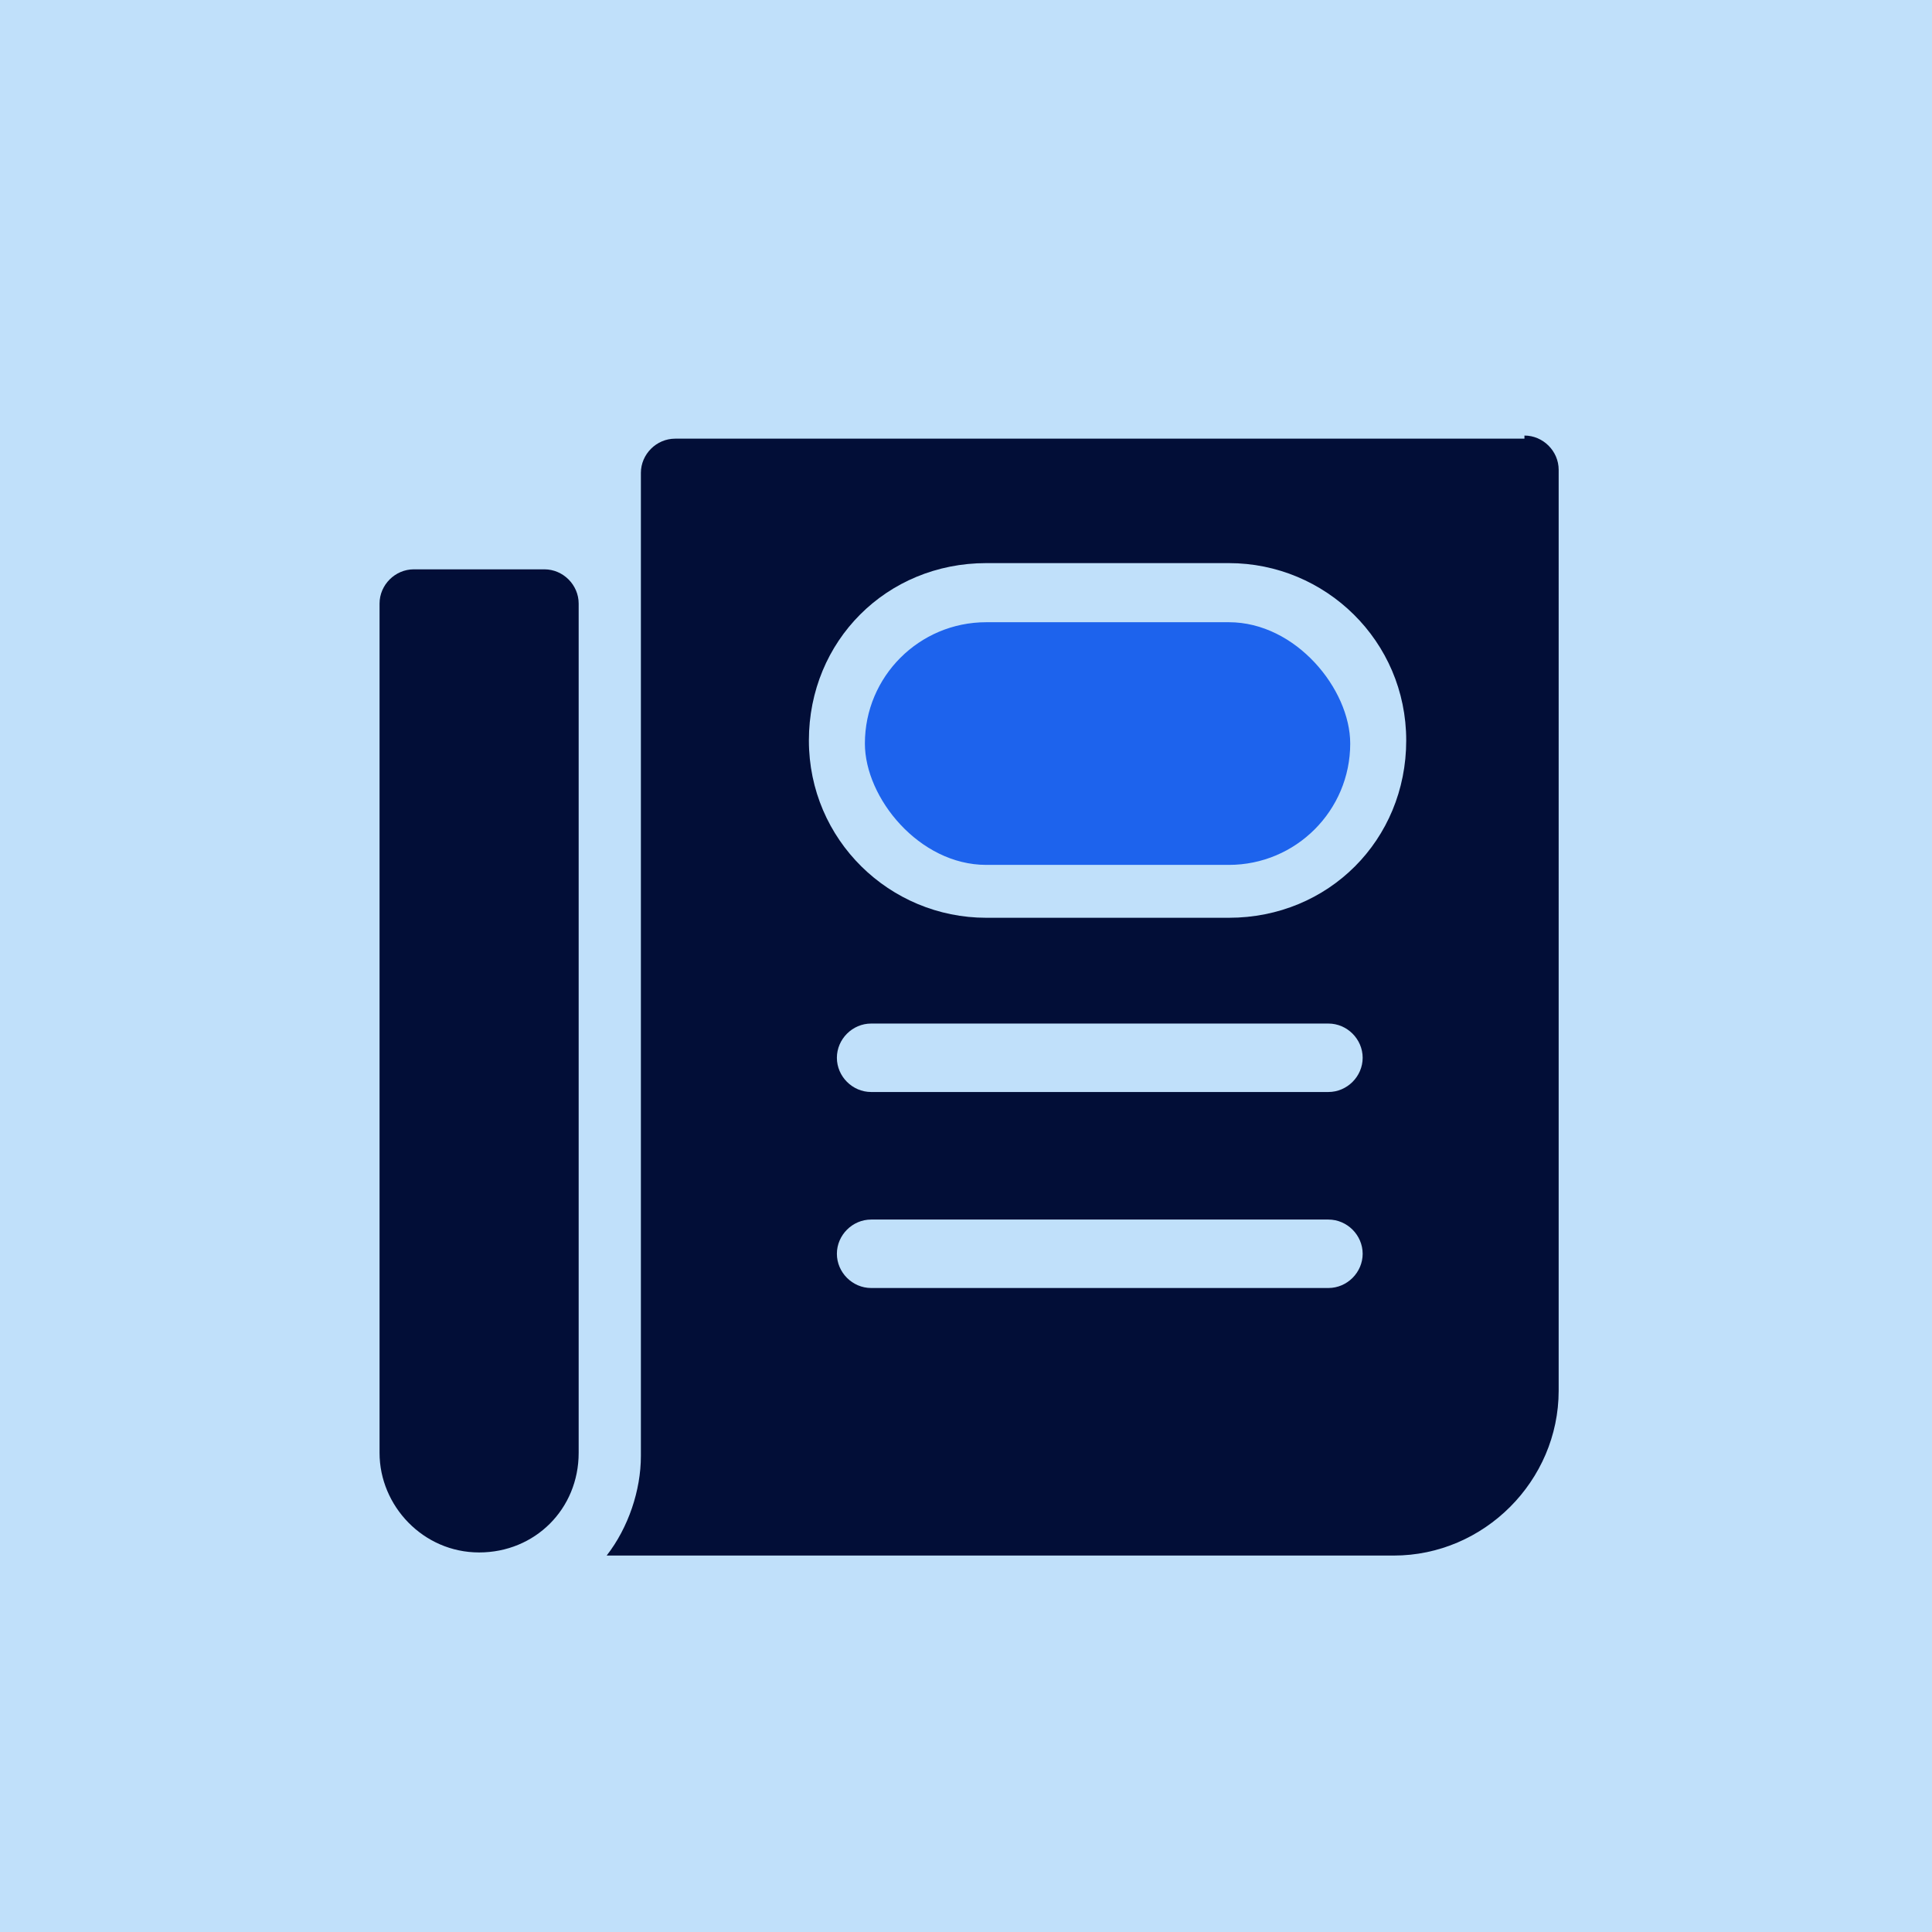
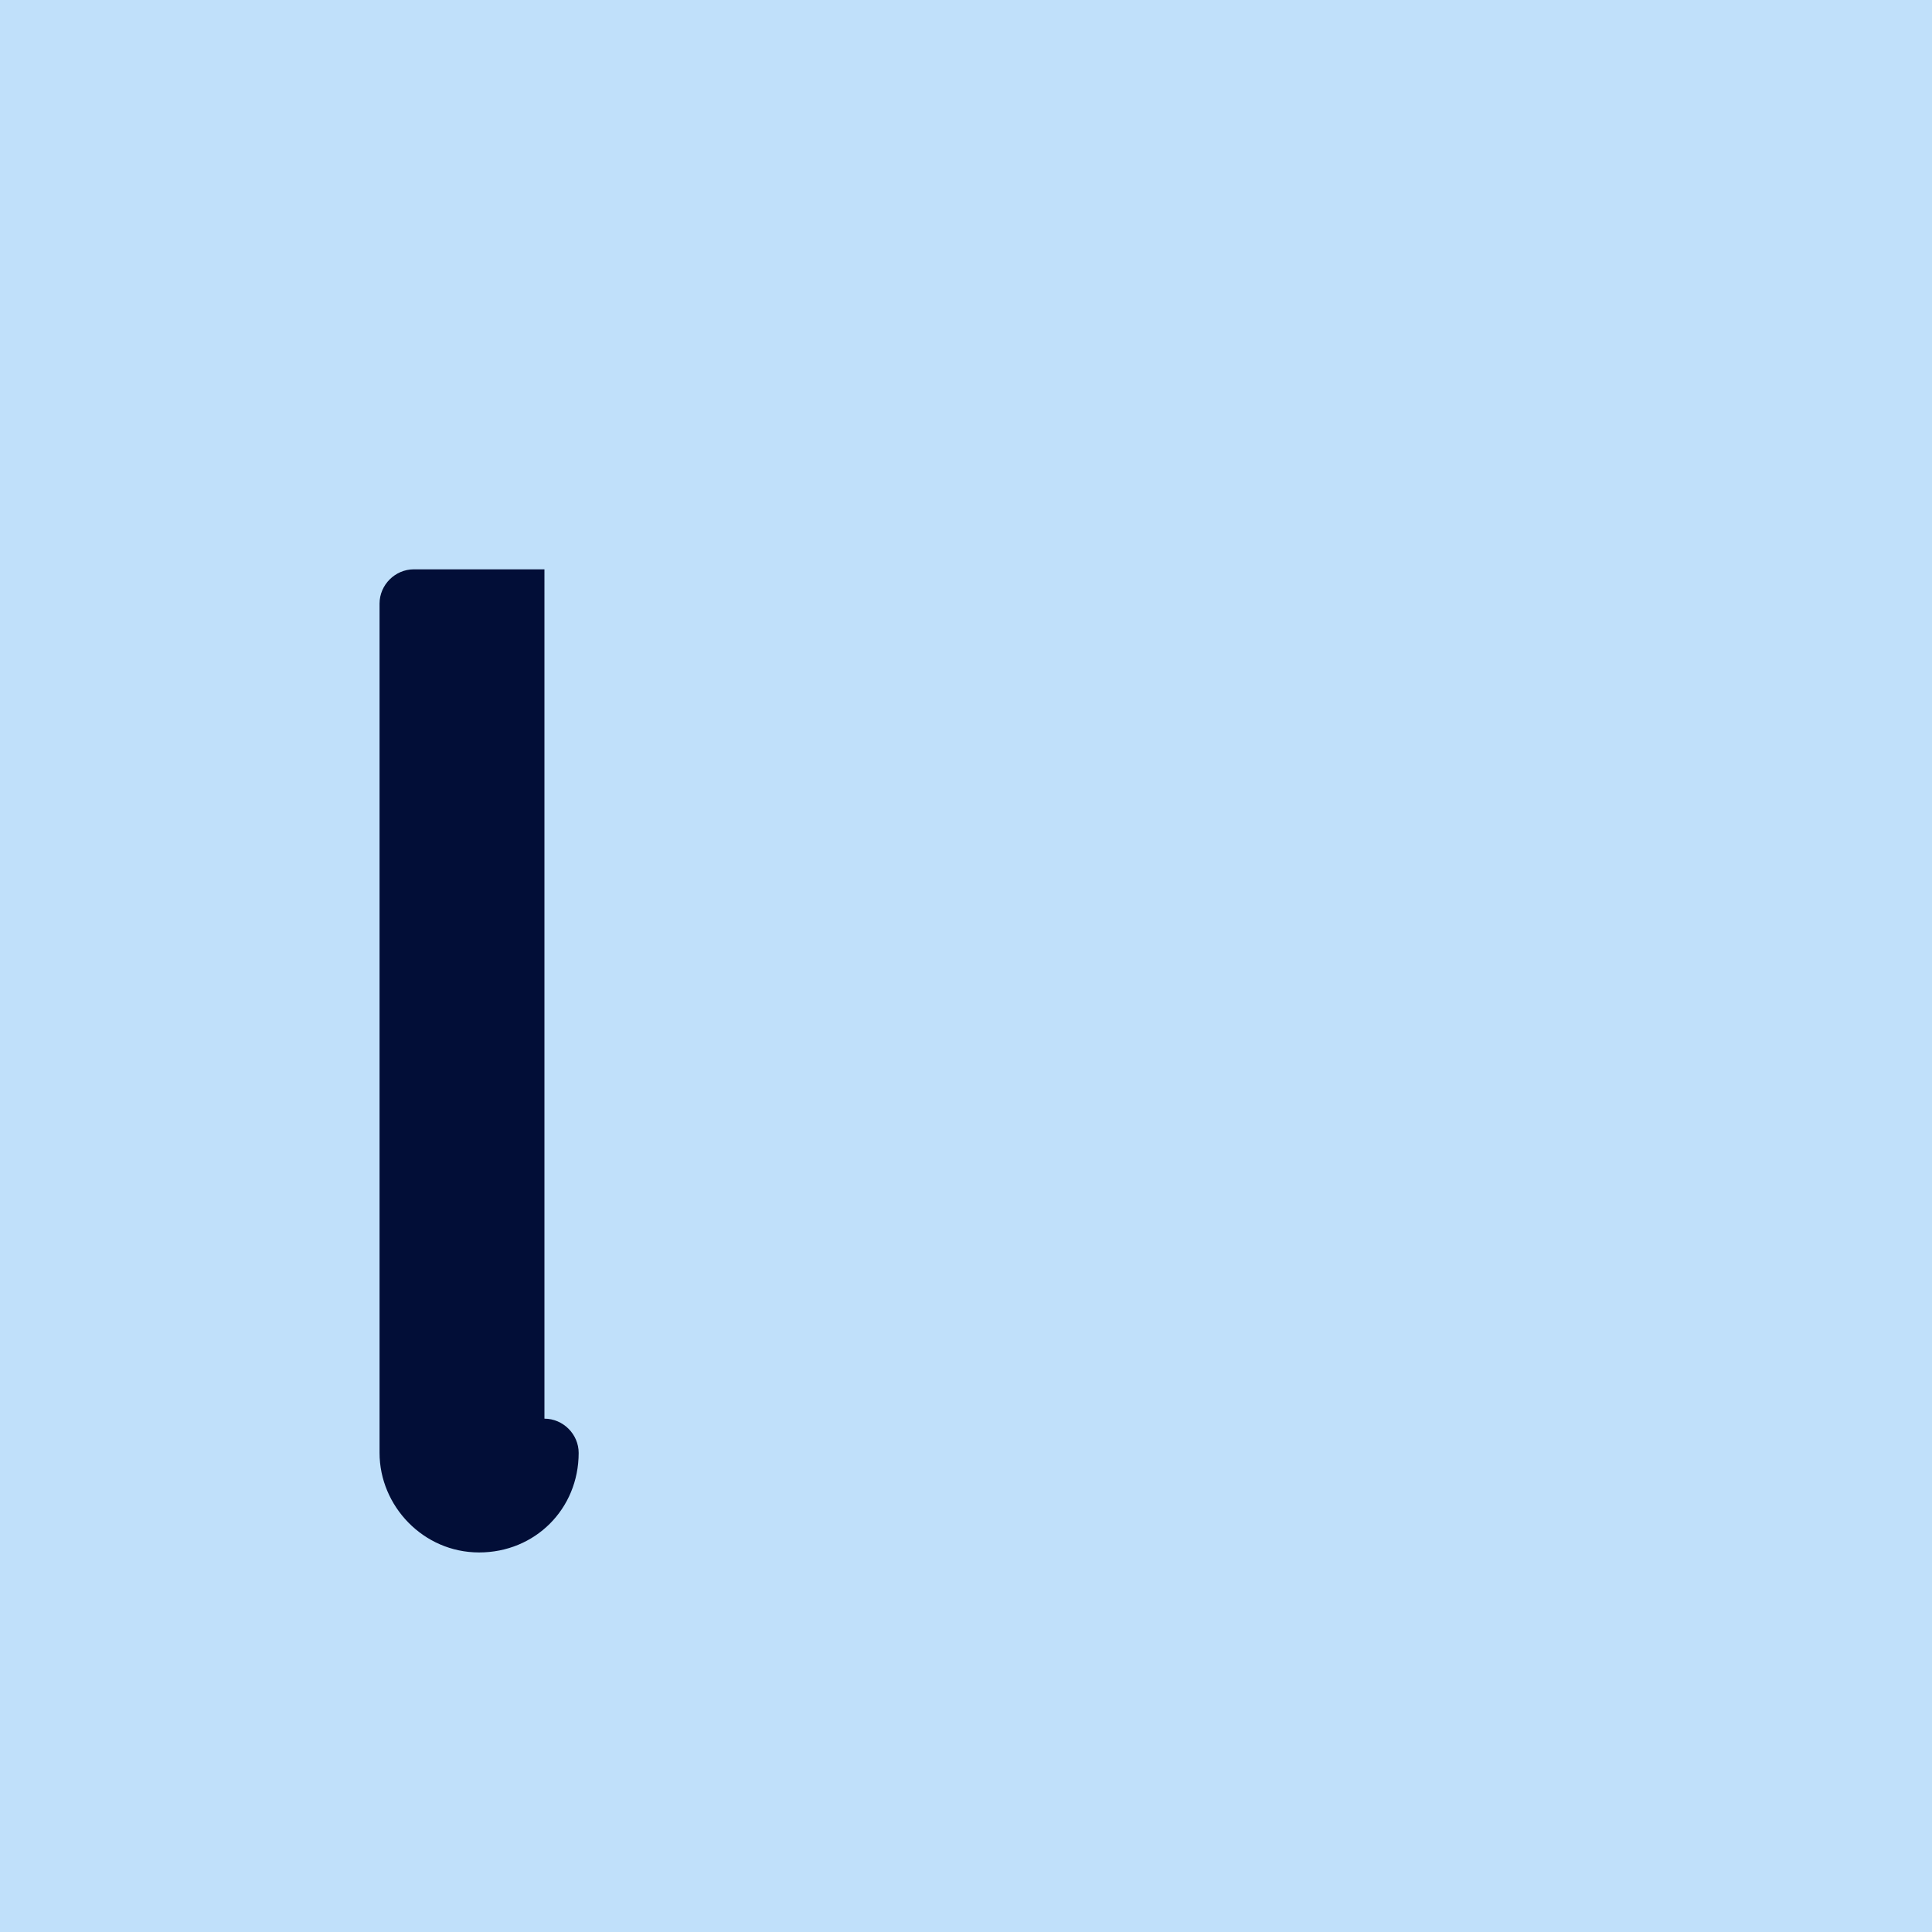
<svg xmlns="http://www.w3.org/2000/svg" id="Layer_1" version="1.1" viewBox="0 0 62.1 62.1">
  <defs>
    <style>
      .st0 {
        fill: #1d63ed;
      }

      .st1 {
        fill: #020e37;
      }

      .st2 {
        fill: #c0e0fa;
      }
    </style>
  </defs>
  <rect class="st2" width="62.1" height="62.1" />
-   <path class="st1" d="M17.5,18.3h-4.2c-.6,0-1.1.5-1.1,1.1v27.3c0,1.7,1.4,3.2,3.2,3.2s3.2-1.4,3.2-3.2v-27.3c0-.6-.5-1.1-1.1-1.1Z" />
-   <path class="st1" d="M49,14.1h-27.3c-.6,0-1.1.5-1.1,1.1v31.6c0,1.1-.4,2.3-1.1,3.2h25.3c2.9,0,5.3-2.4,5.3-5.3V15.1c0-.6-.5-1.1-1.1-1.1ZM42.7,41.4h-14.7c-.6,0-1.1-.5-1.1-1.1s.5-1.1,1.1-1.1h14.7c.6,0,1.1.5,1.1,1.1s-.5,1.1-1.1,1.1ZM42.7,35.1h-14.7c-.6,0-1.1-.5-1.1-1.1s.5-1.1,1.1-1.1h14.7c.6,0,1.1.5,1.1,1.1s-.5,1.1-1.1,1.1ZM39.5,29.5h-7.8c-3.1,0-5.7-2.5-5.7-5.7s2.5-5.7,5.7-5.7h7.8c3.1,0,5.7,2.5,5.7,5.7s-2.5,5.7-5.7,5.7Z" />
-   <rect class="st0" x="27.8" y="20" width="15.6" height="7.8" rx="3.9" ry="3.9" />
+   <path class="st1" d="M17.5,18.3h-4.2c-.6,0-1.1.5-1.1,1.1v27.3c0,1.7,1.4,3.2,3.2,3.2s3.2-1.4,3.2-3.2c0-.6-.5-1.1-1.1-1.1Z" />
</svg>